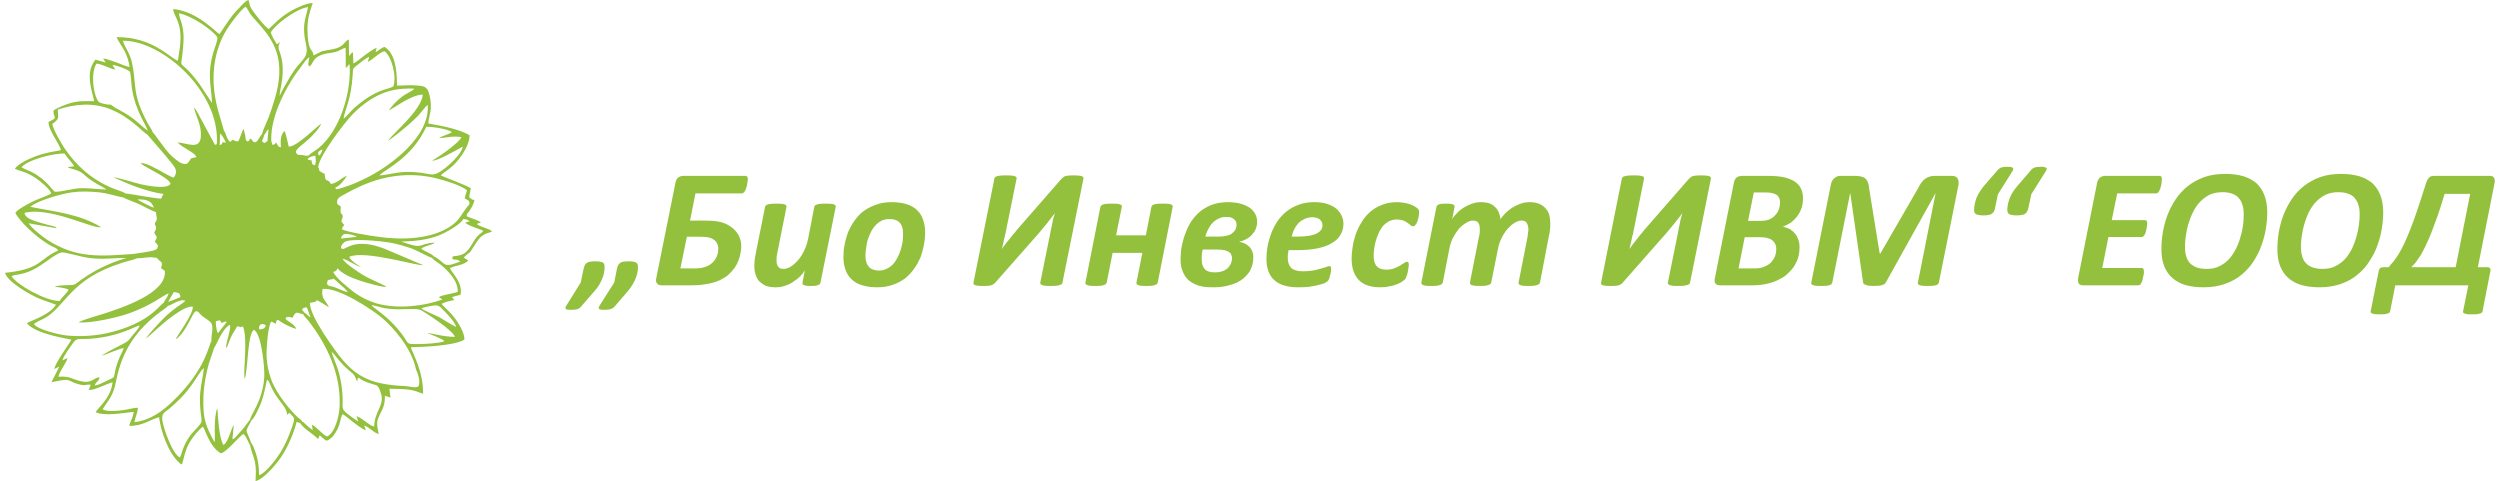
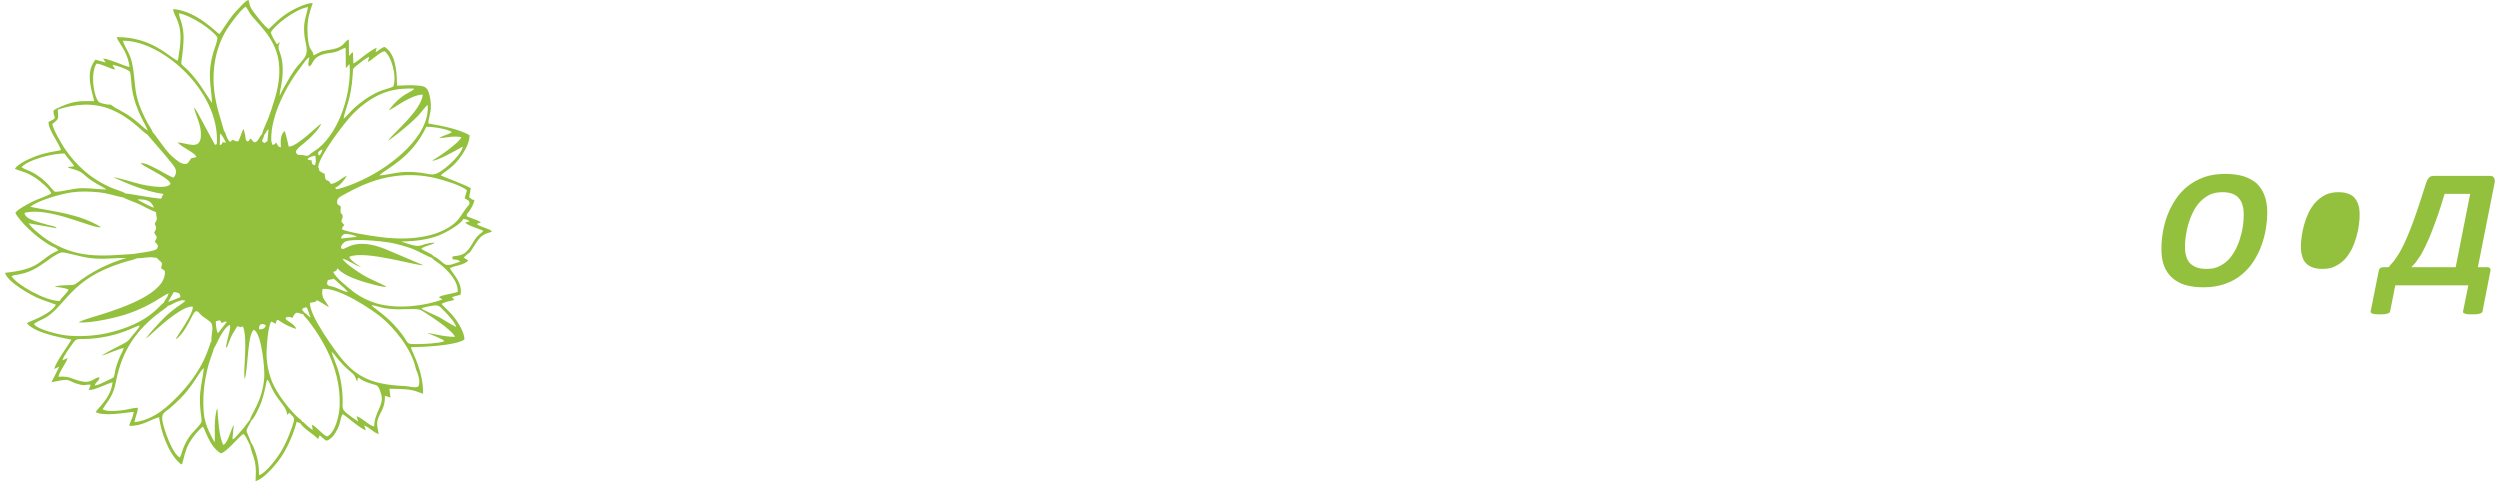
<svg xmlns="http://www.w3.org/2000/svg" xml:space="preserve" width="504px" height="97px" version="1.1" shape-rendering="geometricPrecision" text-rendering="geometricPrecision" image-rendering="optimizeQuality" fill-rule="evenodd" clip-rule="evenodd" viewBox="0 0 164920 31870">
  <g id="Layer_x0020_1">
    <g id="_2811756914864">
      <path fill="#93C13D" d="M16830 21810c-60,-310 190,-450 440,-260 -50,220 -250,280 -440,260zm6560 6110c-1140,-780 -1040,-720 -1030,-1360 0,-690 -110,-1460 -320,-2110 -90,-290 -380,-950 -410,-1150 220,170 510,730 1380,1430 230,200 170,330 330,560 -30,-230 40,-230 90,-280 190,200 600,340 900,430 320,100 390,20 590,700 190,700 -470,1200 -470,2110 -360,-70 -750,-550 -1170,-680l110 350zm4180 -7490c190,-100 550,-150 810,-190 350,-70 490,140 650,300 210,200 750,760 860,1120 -240,-90 -810,-470 -1130,-650 -280,-140 -1050,-460 -1190,-580zm1530 2170c-330,140 -1320,190 -1730,190 -890,10 -560,10 -1140,-730 -290,-380 -570,-670 -910,-980 -190,-170 -310,-260 -510,-420 -90,-70 -180,-140 -280,-220 -50,-30 -110,-70 -140,-110 -130,-120 -40,-10 -100,-120 270,40 540,140 830,200 1080,190 2100,-70 2460,150 500,300 2050,1310 2220,1750 -660,20 -1760,-280 -1820,-250 210,100 1030,390 1120,540zm1240 -8090c210,10 290,30 430,150l-290 80c130,190 960,430 1190,540 -70,140 -160,160 -250,240 -450,370 -560,1030 -1070,1300 -290,160 -550,100 -730,190 0,350 260,40 530,320 -260,60 -730,320 -1000,180 -210,-110 -450,-420 -760,-530 -100,-180 -680,-360 -820,-510 230,-200 660,-210 900,-400 -1190,60 -650,500 -2230,-70 920,-30 1660,-100 2450,-390 540,-200 1590,-830 1650,-1100zm-2060 2570c120,170 370,290 560,440 480,390 1190,1100 1140,1810 -290,120 -1040,200 -1250,350l170 110c10,0 30,30 30,20 10,-10 20,20 30,30 -1210,440 -2960,650 -4340,260 -620,-190 -1140,-460 -1630,-840 -260,-210 -1170,-930 -1250,-1260 40,0 100,0 170,-60 100,-80 70,-110 110,-170 300,370 950,640 1490,820 270,90 1560,480 1750,400 -360,-220 -1010,-450 -1590,-800 -340,-210 -1160,-750 -1320,-1050 310,30 890,490 1230,540 -220,-110 -710,-430 -780,-670 1030,-470 4670,660 4890,550l-2520 -1070c-1890,-750 -2530,-30 -2770,0 -130,20 -280,-120 50,-430 350,-330 2570,-70 2990,0 520,90 1070,250 1520,410 320,120 1150,580 1320,610zm-6900 1470c160,-40 280,-40 390,-90 160,130 300,270 470,420 140,130 360,280 450,470 -430,-90 -720,-340 -1210,-410 -240,-100 -130,-230 -100,-390zm-350 590c1070,-130 3360,1430 3910,1890 770,650 2000,2030 2280,3450 130,230 330,870 140,1130 -190,110 -630,-30 -880,-40 -2180,-90 -3160,-600 -4160,-1780 -390,-460 -2200,-2910 -2120,-3730 620,-110 240,-70 480,-170 280,150 550,330 770,460 -190,-450 -540,-540 -420,-1210zm-1040 1220l240 660c-150,-60 -240,-230 -440,-340 -50,-160 0,30 -60,-100 0,0 -90,10 -20,-130 50,-80 150,-70 280,-90zm-260 440c100,180 210,250 350,430 1260,1640 2170,3540 2080,5670 -30,710 -320,1780 -830,2010 -320,-120 -650,-610 -1010,-780l60 350c-190,-100 -360,-280 -510,-410 -130,-120 -40,-70 -190,-140l-90 -130c-50,-50 -100,-70 -170,-130 -610,-550 -1410,-1600 -1730,-2370 -230,-590 -380,-1240 -370,-1960 10,-470 100,-1700 300,-2030 210,30 70,60 310,130 40,-190 10,-160 130,-260 70,20 450,370 1230,610 -140,-390 -650,-490 -720,-720 190,-150 280,-60 470,-20 250,-550 360,-270 690,-250zm-180 7220c220,380 870,720 1180,1060l60 -140c10,-10 10,-30 20,-40l20 -70c170,140 310,280 450,360 310,-60 570,-440 720,-730 220,-430 210,-730 300,-920 40,-80 30,-60 70,-110 400,260 1000,850 1530,1080l-110 -330c350,130 620,480 960,570 -100,-580 -200,-750 80,-1310 220,-430 330,-620 330,-1230l370 130 -70 -590c390,10 850,10 1230,50 400,40 680,180 1000,280 10,-1560 -730,-2720 -810,-3080 820,-20 2850,-90 3540,-500 50,-410 -400,-1110 -590,-1370 -420,-570 -700,-720 -910,-1000 160,-120 600,-210 830,-260 -40,-100 -20,-20 -70,-90 -80,-110 -130,-70 50,-140 140,-50 330,-70 440,-120 170,-830 -640,-1510 -700,-1760 380,-190 980,-210 1210,-510l-300 -190c600,-610 140,80 840,-1000 140,-210 230,-330 420,-470 250,-170 390,-140 610,-260 -80,-150 -680,-280 -900,-420 -90,-50 -40,-10 -90,-90l260 -80c-200,-180 -630,-270 -790,-350 -150,-70 -170,-20 -140,-220 160,-110 470,-660 500,-930l-150 -20c-10,-10 -20,-30 -30,-30l-170 -130 110 -600c-570,-300 -1940,-800 -1990,-840 250,-270 680,-420 1190,-1070 300,-380 720,-1030 720,-1590 -660,-400 -1840,-630 -2730,-780 -30,-160 150,-700 160,-1010 20,-380 -40,-760 -150,-1080 -140,-400 -410,-390 -790,-430 -470,-40 -850,10 -1300,10 0,-1070 -140,-2150 -820,-2560 -220,40 -390,250 -600,350l70 -290c-230,70 -610,370 -800,500 -160,120 -600,490 -740,530l-30 -740c-200,100 -100,140 -260,240l-10 -1090c-330,140 -290,500 -1060,650 -950,180 -520,40 -1270,410l-60 -200c-60,-190 -330,-150 -350,-1490 -10,-770 150,-1180 350,-1780 -440,-10 -1320,430 -1660,660 -590,380 -830,670 -1250,1060 -210,-70 -980,-1070 -1120,-1290 -170,-270 -140,-320 -220,-630 -190,40 -430,320 -570,470 -190,190 -330,340 -490,540 -310,380 -810,1190 -870,1250 -200,-90 -1480,-1530 -3070,-1660 70,580 650,880 450,2530l-120 810c0,20 -10,30 -10,40 -10,10 -10,30 -20,40 -540,-210 -1680,-1580 -4040,-1560 70,230 370,610 520,910 150,290 300,690 330,1070 -200,-30 -620,-220 -850,-300 -260,-90 -640,-240 -900,-270l170 270 -670 -190c-740,870 -200,2150 -90,2750 -620,10 -930,-40 -1510,110 -350,100 -930,320 -1180,510 -40,530 370,430 -330,750 -40,510 740,1480 820,1870 -170,70 -930,120 -1700,420 -450,170 -1180,520 -1350,820 150,80 530,180 720,260 250,100 450,220 670,360 280,190 930,720 1020,1010 -230,160 -950,390 -1270,560 -290,150 -990,510 -1110,730 310,610 1370,1560 2000,1960 130,90 250,160 400,240 190,100 350,130 440,290 -1320,590 -1080,1230 -3520,1480 120,560 1610,1450 2340,1740l1030 370c-380,680 -1730,1080 -1930,1230 610,750 2860,1040 2950,1090 -220,410 -1010,1440 -1140,1940l340 -150 -520 1030c1500,-330 890,-80 1920,160 310,70 420,-30 680,0l-120 350c330,50 1240,-440 1570,-510 -110,1070 -1030,1750 -1120,1980 590,290 1870,40 2520,-20 -50,420 -220,590 -300,920 820,50 1380,-400 1980,-570 110,930 620,2380 1340,3020 150,130 20,70 180,100 200,-670 190,-880 490,-1430 200,-350 640,-900 900,-1060 180,290 460,1360 1190,1770 400,-110 1150,-1070 1480,-1290 220,170 330,590 460,760 -10,160 240,780 300,1050 100,460 70,830 50,1320 580,-150 1420,-1180 1710,-1620 390,-590 820,-1510 1010,-2310 180,50 70,60 240,80zm-7970 2290c-380,-190 -750,-1120 -910,-1560 -510,-1440 -180,-1350 220,-1690 1120,-970 1360,-1380 2100,-2500l180 -190c-50,550 -200,1110 -250,1700 -60,930 110,1640 100,1820 -20,240 -540,630 -850,1090 -110,160 -250,420 -330,620 -90,210 -180,560 -260,710zm-5180 -6750c370,-110 1130,-450 1460,-510 -70,240 -230,490 -330,750 -520,1330 0,1060 -770,1410 -250,110 -540,300 -830,320 110,-290 310,-280 320,-530 -330,-50 -470,460 -1310,230 -600,-160 -650,-320 -1410,-280 110,-440 520,-870 610,-1240l-340 160c70,-300 540,-920 710,-1160 290,-410 370,-170 1520,-310 520,-60 1030,-170 1510,-320 230,-80 470,-160 690,-250 220,-90 480,-230 700,-280 -80,230 -360,500 -500,680 -240,300 -230,350 -600,540 -230,110 -1350,690 -1430,790zm-3110 -4570c280,50 690,60 920,200 -150,280 -440,460 -590,750 -1000,-10 -2870,-1110 -3190,-1640 130,-90 320,-90 480,-120 170,-40 310,-70 470,-120 1010,-330 1660,-1100 2310,-1330 230,-80 1200,280 2010,370 840,100 1550,-30 2330,-10 -1210,350 -2310,910 -3280,1660 -210,170 -350,120 -690,140 -190,20 -610,10 -770,100zm3430 -6440c-580,0 -1130,-110 -1780,-80 -520,30 -1250,250 -1640,230 -150,-60 -520,-780 -1540,-1310 -200,-100 -490,-190 -670,-310 350,-460 2020,-930 2850,-910 160,260 550,660 640,840l-430 60c100,60 -10,10 100,60 30,10 140,40 190,50 920,260 600,390 1630,990 240,140 500,270 650,380zm14060 -2250c-130,-250 60,-310 240,-410 -20,110 -30,140 -70,220 -20,30 -30,60 -50,90 -70,90 -20,50 -120,100zm7970 -1150c560,-30 820,-160 1470,-70 -40,290 -1490,1330 -1930,1550 240,110 1790,-790 2030,-920 -90,500 -880,1220 -1310,1530 -870,630 -760,110 -2480,150 -680,20 -1170,200 -1740,230 420,-450 2120,-1100 3110,-3220 450,-10 1410,140 1700,350 -240,170 -640,230 -850,400zm-21640 -4850c300,30 990,280 1160,450 70,190 90,830 130,1090 240,1550 970,2460 1050,2810 -190,-110 -420,-340 -570,-470 -660,-560 -870,-650 -1580,-1040 -120,-70 -280,-210 -300,-210 0,0 -350,20 -730,-140 -340,-140 -670,-1830 -220,-2570 280,-20 890,330 1240,390 -30,-70 -130,-250 -180,-310zm16920 -200c290,-120 810,-680 1110,-700 440,300 820,1630 580,2320 -270,150 -690,220 -990,360 -310,140 -600,310 -880,500 -260,180 -520,390 -740,590 -170,150 -540,600 -690,690 100,-670 500,-1200 610,-2960 10,-310 0,-360 210,-520 210,-170 620,-510 880,-620l-90 340zm-12520 -3220c860,150 2260,1130 2550,1590 20,270 -180,700 -260,980 -430,1520 -150,2100 -90,3380l-830 -1260c-1610,-2170 -1190,-380 -1060,-2850 20,-340 -10,-640 -70,-960 -70,-350 -200,-590 -240,-880zm6680 5470c-20,-320 230,-970 200,-1850 -20,-760 -250,-1120 -270,-1290 -30,-210 40,-240 80,-420 -160,90 10,40 -200,140 -110,-200 -370,-570 -390,-800 240,-450 1630,-1550 2460,-1660 -140,690 -320,960 -250,1800 50,620 360,1110 -40,1630 -380,500 -350,300 -880,1150 -180,290 -610,1040 -710,1300zm-1890 22990c-50,-210 -280,-660 -300,-770 -30,-160 230,-510 320,-730 180,-100 530,-890 650,-1190 190,-530 260,-970 380,-1500 120,90 120,110 200,290 440,1120 1110,1420 1130,2040 50,-30 50,-90 170,-130 130,200 340,240 280,520 -20,150 -150,500 -200,630 -160,440 -320,810 -520,1180 -310,580 -1140,1680 -1590,1790 0,-470 -30,-790 -140,-1210 -50,-200 -220,-710 -340,-880l-40 -40zm-60 -1570l-270 360c-110,150 -160,220 -260,330l-420 470c-140,140 -50,90 -230,170l90 -960c-190,270 -380,1220 -700,1330 -270,-520 -350,-1730 -380,-2390 -60,70 -30,20 -70,130 -20,60 -20,70 -30,130 -140,760 -40,1620 -90,1960 -590,-1090 -790,-1520 -740,-3040 20,-580 110,-1150 230,-1670 60,-260 120,-500 200,-730 80,-250 200,-520 260,-780 130,-140 580,-1370 1060,-1560 110,210 -250,1110 -260,1540 110,-100 130,-220 190,-380 170,-480 340,-700 560,-1070 200,30 110,50 210,60 110,0 -30,-30 170,-40 350,870 -30,3130 120,3460 220,-630 170,-2980 600,-3240 510,210 720,2550 690,3080 -70,1580 -940,2600 -930,2840zm-2570 -5170c-190,230 -340,1840 -2540,3960 -680,650 -1480,1280 -2560,1400 60,-380 200,-550 230,-950 -340,0 -730,140 -1080,170 -290,30 -1020,110 -1260,-80 440,-670 710,-890 900,-1890 410,-2060 1380,-3410 3000,-4610 170,-130 330,-210 430,-340 190,-30 400,-230 820,-350 110,-30 230,-40 330,20 -90,120 -850,550 -1440,1160 -370,380 -880,910 -1180,1340 170,-100 510,-450 690,-600 460,-410 1800,-1590 2420,-1520 90,430 -1100,2020 -1130,2170 460,-270 880,-1130 1140,-1630 260,-490 380,-100 640,100 160,110 310,210 460,330 380,280 80,900 130,1320zm-3150 -2560c-300,170 -1000,1410 -3770,2030 -790,180 -1830,240 -2680,150 -490,-50 -1930,-390 -2160,-760 250,-200 650,-320 900,-500 1350,-920 1690,-2740 5640,-3750l270 -90c10,-10 30,-10 40,-20 280,30 700,-110 1140,-40 270,40 100,-10 230,110 330,290 290,220 200,590 80,60 170,120 250,180 170,1480 -2890,2460 -4050,2840 -510,170 -1250,350 -1670,570 850,80 2600,-330 3340,-590 1540,-550 2250,-1190 2630,-1330 -70,310 -250,420 -310,610zm-2010 -3220c-2170,150 -3770,320 -5710,-930 -330,-210 -1100,-830 -1230,-1100l1850 330c-110,-160 -300,-140 -570,-220 -190,-50 -430,-120 -620,-180 -280,-90 -910,-250 -940,-620 1670,-440 4670,1130 5060,940 -1460,-890 -3120,-1020 -4670,-1340 410,-390 2000,-860 2750,-960 600,-80 1210,-60 1800,0 650,70 1040,240 1600,340 110,80 860,350 1090,460 340,160 730,400 1080,510 0,150 40,310 50,400 0,250 -80,190 -120,320 -40,170 60,100 70,310 0,220 -70,130 -120,350 250,390 190,200 40,590 130,140 290,210 140,460 -170,180 -1250,280 -1550,340zm-520 -4000c-140,-110 -620,-250 -840,-340 -1350,-550 -2430,-1480 -3240,-2700 -180,-280 -750,-1240 -780,-1570 500,-360 380,-380 360,-950 1130,-380 2340,-480 3480,-30 1370,550 2150,1540 2450,1680l1130 1310c670,830 990,1040 620,1540 -300,-30 -1860,-1120 -2190,-930 460,340 1880,950 1980,1340 -190,400 -1610,120 -1990,30 -310,-70 -1580,-470 -1780,-450 1000,450 2080,920 3310,1100 -10,20 -70,100 -70,100l-90 210c-470,-20 -2250,-360 -2350,-340zm1800 -4040c-80,-240 -230,-400 -360,-650 -1050,-1960 -700,-2490 -1020,-3970 -150,-680 -460,-980 -610,-1460 2520,-50 6420,3290 6230,6800 -80,130 10,40 -130,90l-1020 -1890c-100,-170 -230,-460 -370,-590 130,590 500,1170 460,1900 -40,980 -930,440 -1550,430 420,400 1180,680 1250,960 -300,120 -290,-30 -450,240 -110,180 -190,280 -480,190 -230,-60 -650,-440 -780,-570 -470,-480 -1020,-1370 -1170,-1480zm4710 -120c-200,-760 -430,-1320 -580,-2200 -270,-1550 -60,-3160 760,-4500 270,-420 870,-1250 1250,-1520 130,130 170,260 280,430 360,580 1710,1570 1920,3240 120,910 -70,1820 -310,2580 -110,360 -230,730 -370,1110 -130,330 -360,780 -430,1080 -240,240 -390,900 -730,300 -150,60 -90,140 -210,200 -170,-80 -140,-180 -170,-400l-100 -400c-10,-20 -20,-20 -30,-30 -120,260 -210,570 -330,810 -230,0 -190,-20 -360,-100 -200,90 -10,60 -200,130 -250,-250 -250,-570 -390,-730zm2650 300l140 -190c20,-40 20,-60 50,-100 100,-130 -30,10 110,-100l-70 780 -210 130 -150 -130c50,-200 120,-200 130,-390zm480 340c-50,-1660 1040,-3690 2020,-4940 160,-210 290,-450 500,-560 -10,250 -130,440 -10,600 300,-110 150,-600 1000,-820 230,-60 520,-80 750,-140 250,-60 450,-230 670,-280l10 1340c180,-110 70,-130 250,-250 130,1810 -590,4340 -2060,5570 -130,100 -560,360 -650,480 -210,-10 -10,60 -310,-10 -280,-70 -390,50 -510,-150 -140,-220 410,-540 820,-920 210,-190 720,-710 830,-1030 -180,80 -1630,1560 -2150,1520 -100,-430 -150,-650 -260,-1030 -360,250 -260,840 -260,1080 -90,-30 -120,-20 -180,-90l-130 -230c-130,130 -50,120 -260,150l-70 -290zm2560 1110c120,-40 210,-80 360,-100 40,340 60,320 -20,640 -230,-80 -190,-70 -230,-330 -230,-30 -180,-10 -270,-90l160 -120zm550 670c40,-720 1680,-2880 2280,-3510 390,-410 1030,-930 1640,-1230 750,-370 1420,-500 2430,-470 -90,130 30,0 -80,100l-380 220c-460,250 -890,670 -1220,1120 240,-60 1480,-1050 2260,-1040 -120,1060 -1870,2460 -2320,3060 290,-160 1140,-860 1400,-1090 240,-220 440,-390 660,-630 100,-110 490,-610 580,-670 190,2070 -2430,4020 -3970,4800 -440,230 -1070,510 -1560,660 -610,190 -520,150 -590,10 240,-10 680,-580 770,-770 -360,140 -560,450 -1060,550 -10,-10 -20,-30 -20,-40 -220,-400 -340,40 -390,-630 -580,-280 -260,-260 -430,-440zm1260 2420c-50,-400 130,-430 670,-730 1000,-540 2000,-960 3190,-1110 930,-120 1820,-60 2660,140 500,120 1760,490 2070,810l-150 520 290 180c80,240 20,210 -150,430 -380,500 -480,820 -990,1190 -1310,940 -3340,980 -4900,750 -460,-60 -2080,-310 -2380,-500 50,-220 80,-110 150,-290 -360,-340 -60,-300 -100,-590 -40,-270 -190,40 -120,-610l-240 -190zm-7900 8570c-110,-140 -150,-650 -140,-790 310,-60 240,-140 390,120 200,-80 70,-100 350,-90l-600 760zm-2920 -2730c230,60 430,10 430,340 -40,30 -760,310 -810,310l380 -650zm11070 -3540c60,-260 200,-340 500,-290 170,30 420,70 550,180l-1050 110zm-12390 -2040c-190,-60 -390,-170 -560,-250 -100,-50 -160,-90 -260,-140 -280,-140 -170,-80 -250,-170 520,20 880,40 1070,560zm4380 -4910c130,70 340,480 390,610l-210 -50c-80,180 -50,130 -200,210l20 -770z" />
-       <path fill="#93C13D" fill-rule="nonzero" d="M41920 17690c0,270 -60,540 -170,800 -120,270 -280,530 -470,760l-920 1070c-70,80 -150,120 -260,160 -90,30 -210,40 -390,40 -100,0 -180,0 -240,-10 -50,-10 -90,-20 -120,-40 -30,-30 -30,-60 -30,-100 20,-30 30,-80 60,-130l970 -1530 160 -820c20,-120 50,-230 90,-310 40,-80 90,-130 150,-170 50,-40 140,-70 220,-80 90,-20 200,-20 330,-20 120,0 230,0 310,20 80,10 150,40 190,60 50,30 80,80 100,130 20,40 20,100 20,170zm-2210 0c0,270 -50,540 -170,800 -110,270 -260,530 -470,760l-930 1070c-60,80 -140,120 -230,160 -100,30 -240,40 -410,40 -90,0 -170,0 -230,-10 -60,-10 -100,-20 -130,-40 -20,-30 -30,-60 -20,-100 0,-30 20,-80 60,-130l950 -1530 170 -820c30,-120 60,-230 90,-310 40,-80 80,-130 150,-170 60,-40 140,-70 230,-80 80,-20 200,-20 320,-20 130,0 230,0 310,20 80,10 140,40 200,60 50,30 70,80 90,130 10,40 20,100 20,170zm4690 -5570c30,-160 90,-290 190,-360 110,-80 220,-110 350,-110l4090 0c120,0 170,70 170,220 0,40 0,90 -20,150 -10,50 -10,120 -30,190 -10,70 -20,140 -50,210 -20,70 -40,140 -70,190 -30,60 -60,110 -100,140 -30,40 -80,60 -120,60l-3080 0 -360 1800 780 0c310,0 570,10 750,20 190,20 360,40 500,80 230,60 440,150 600,260 170,110 310,230 430,380 110,130 190,280 250,460 60,160 80,330 80,510 0,140 -10,290 -50,450 -20,160 -70,320 -130,480 -60,160 -140,320 -250,480 -110,150 -240,300 -390,440 -140,140 -330,250 -540,360 -200,100 -430,180 -700,240 -190,40 -400,80 -620,100 -220,20 -480,30 -760,30l-1820 0c-70,0 -120,-10 -170,-20 -50,-20 -90,-40 -130,-90 -30,-30 -70,-80 -80,-140 -10,-60 -10,-120 10,-220l1270 -6310zm2840 4350c0,-140 -30,-270 -110,-400 -70,-130 -200,-220 -360,-290 -90,-30 -190,-60 -320,-80 -140,-10 -320,-20 -560,-20l-730 0 -430 2100 800 0c130,0 240,0 330,-10 90,0 170,-10 240,-20 70,-20 120,-30 180,-40 60,-20 110,-30 170,-60 130,-40 230,-110 320,-180 110,-80 190,-170 260,-280 60,-100 120,-200 160,-330 30,-120 50,-250 50,-390zm6770 2250c0,40 -30,70 -50,90 -20,40 -60,60 -120,70 -40,20 -110,40 -180,50 -80,10 -180,10 -300,10 -110,0 -200,0 -280,-10 -70,-10 -130,-30 -170,-50 -40,-10 -60,-30 -90,-70 -10,-20 -10,-50 0,-90l150 -810c-70,120 -170,260 -300,390 -130,130 -280,250 -460,360 -160,120 -340,200 -550,270 -190,70 -400,100 -600,100 -270,0 -490,-30 -670,-100 -180,-80 -320,-190 -440,-300 -110,-130 -190,-280 -240,-460 -60,-170 -80,-370 -80,-570 0,-130 10,-260 20,-380 30,-140 50,-280 70,-420l620 -3100c10,-30 30,-60 60,-100 20,-20 70,-40 130,-60 50,-20 140,-30 230,-40 90,-10 200,-10 340,-10 140,0 240,0 330,10 100,10 160,20 210,40 50,20 80,40 90,60 30,40 30,70 30,100l-600 3010c-20,80 -40,170 -50,250 -10,100 -10,190 -10,270 0,90 0,170 20,240 20,70 50,140 80,180 40,60 100,100 150,130 60,20 130,30 210,30 150,0 310,-40 480,-150 160,-100 320,-240 470,-410 150,-170 290,-380 400,-610 120,-240 210,-490 270,-770l420 -2170c0,-30 30,-60 50,-100 30,-20 80,-40 140,-60 50,-20 130,-30 230,-40 90,-10 200,-10 340,-10 140,0 250,0 330,10 100,10 160,20 210,40 60,20 80,40 100,60 20,40 20,70 20,100l-1010 5020zm6930 -3330c0,280 -20,550 -80,830 -50,290 -130,560 -230,840 -120,260 -250,520 -430,750 -160,240 -360,450 -600,640 -250,180 -510,320 -820,420 -310,110 -650,160 -1030,160 -380,0 -710,-50 -990,-140 -280,-80 -490,-200 -680,-380 -180,-170 -320,-370 -410,-630 -90,-250 -140,-520 -140,-850 0,-270 20,-550 80,-830 50,-280 130,-560 230,-830 120,-260 250,-520 430,-760 170,-240 360,-460 600,-630 250,-180 520,-320 820,-420 310,-120 650,-170 1040,-170 380,0 700,50 980,130 280,90 510,220 690,390 180,170 320,380 400,630 90,240 140,530 140,850zm-1460 110c0,-170 -10,-300 -50,-430 -30,-110 -80,-220 -160,-300 -60,-90 -160,-150 -270,-190 -120,-50 -250,-70 -430,-70 -180,0 -350,30 -500,100 -150,80 -280,170 -400,300 -120,130 -220,260 -300,420 -90,170 -160,340 -220,520 -60,180 -90,360 -110,550 -40,190 -50,360 -50,530 0,150 10,290 50,410 30,130 90,230 160,310 60,100 170,150 270,200 120,40 270,70 430,70 180,0 350,-40 500,-120 150,-70 290,-170 400,-280 120,-130 220,-280 300,-440 90,-160 160,-330 220,-520 60,-180 90,-350 130,-540 20,-180 30,-360 30,-520zm10560 3210c0,50 -20,70 -40,100 -40,30 -90,50 -140,70 -70,20 -140,40 -240,50 -100,10 -210,10 -360,10 -150,0 -260,0 -360,-10 -90,-10 -160,-30 -210,-50 -50,-20 -80,-40 -110,-70 -10,-30 -20,-50 -10,-100l630 -3110c30,-120 50,-230 70,-360 20,-120 50,-250 80,-380 30,-120 50,-250 80,-390 40,-120 70,-240 110,-350l0 0c-180,220 -350,450 -530,680 -190,220 -370,440 -540,650l-2880 3270c-40,50 -80,80 -120,100 -40,40 -90,60 -150,70 -50,30 -120,40 -200,40 -80,10 -190,10 -300,10 -150,0 -270,0 -360,-10 -90,-10 -160,-30 -200,-40 -60,-20 -100,-40 -110,-80 -10,-30 -10,-70 0,-120l1380 -6860c0,-30 10,-70 50,-90 30,-30 80,-60 130,-70 70,-20 150,-30 240,-40 100,-10 220,-10 360,-10 140,0 260,0 360,10 80,10 160,20 200,40 60,10 90,40 120,70 10,20 20,60 10,90l-690 3400c-10,80 -30,190 -60,290 -30,110 -50,220 -80,330 -20,120 -40,220 -70,330 -20,110 -50,210 -80,300l10 0c70,-90 140,-190 220,-300 80,-100 160,-210 260,-320 80,-110 170,-220 250,-320 90,-90 170,-190 240,-290l2950 -3380c50,-50 90,-90 140,-130 30,-30 90,-60 150,-80 50,-10 120,-20 200,-30 80,-10 190,-10 300,-10 150,0 270,0 360,10 90,10 160,20 220,40 40,10 80,40 90,70 20,20 20,60 20,90l-1390 6880zm6310 0c-10,50 -30,70 -50,100 -40,30 -80,50 -140,70 -60,20 -140,40 -230,50 -90,10 -210,10 -340,10 -130,0 -250,0 -340,-10 -90,-10 -160,-30 -200,-50 -50,-20 -80,-40 -100,-70 -20,-30 -20,-50 -10,-100l390 -1960 -1970 0 -390 1960c-10,50 -40,70 -60,100 -20,30 -70,50 -130,70 -50,20 -130,40 -230,50 -90,10 -200,10 -340,10 -140,0 -250,0 -340,-10 -80,-10 -150,-30 -200,-50 -60,-20 -90,-40 -100,-70 -10,-30 -30,-50 -10,-100l990 -5010c20,-30 30,-60 60,-90 30,-30 70,-50 130,-70 60,-20 120,-30 220,-40 90,-10 200,-10 340,-10 140,0 250,0 350,10 90,10 160,20 200,40 60,20 80,40 110,70 10,30 10,60 10,90l-380 1890 1970 0 370 -1890c10,-30 20,-60 60,-90 20,-30 50,-50 120,-70 60,-20 130,-30 220,-40 100,-10 220,-10 350,-10 130,0 250,0 340,10 80,10 150,20 210,40 40,20 80,40 90,70 20,30 20,60 20,90l-990 5010zm6330 -1670c0,170 -20,330 -60,490 -40,160 -110,310 -190,460 -100,150 -210,280 -360,410 -140,130 -310,230 -500,330 -210,90 -440,160 -700,220 -270,60 -570,80 -890,80 -350,0 -660,-30 -930,-110 -260,-100 -490,-210 -660,-360 -180,-160 -300,-360 -390,-590 -100,-220 -140,-490 -140,-790 0,-180 20,-400 40,-650 40,-270 110,-530 190,-820 90,-270 200,-560 350,-830 150,-280 350,-530 580,-750 230,-220 500,-390 820,-530 340,-140 720,-210 1150,-210 350,0 630,40 870,110 250,70 450,170 610,280 160,130 280,270 350,420 80,160 110,320 110,490 0,170 -30,330 -90,480 -60,140 -150,270 -250,380 -110,120 -230,210 -380,290 -150,80 -310,140 -470,170 170,40 310,80 430,150 120,70 220,150 300,240 70,90 130,200 160,310 40,110 50,220 50,330zm-1110 -2180c0,-50 -20,-120 -40,-180 -30,-60 -70,-110 -130,-160 -50,-50 -120,-80 -210,-120 -80,-20 -190,-30 -310,-30 -150,0 -300,20 -440,80 -140,60 -270,140 -390,240 -110,110 -220,240 -320,420 -90,160 -170,340 -230,560l940 0c180,0 350,-30 480,-60 150,-30 270,-80 360,-160 90,-70 170,-150 220,-250 40,-90 70,-210 70,-340zm-300 2240c0,-80 -10,-150 -50,-220 -20,-80 -70,-130 -150,-180 -70,-60 -170,-90 -310,-130 -120,-30 -300,-40 -500,-40l-930 0c-30,100 -50,210 -60,300 0,100 -10,210 -10,330 0,310 70,530 210,670 120,140 340,210 650,210 190,0 370,-20 520,-80 130,-40 260,-120 350,-200 90,-100 160,-200 210,-310 40,-120 70,-230 70,-350zm7380 -2280c0,260 -60,500 -190,720 -110,220 -310,400 -560,550 -250,160 -570,280 -970,360 -390,80 -860,120 -1400,120l-520 0c-10,80 -20,180 -40,260 -10,80 -10,160 -10,230 0,310 80,540 230,690 160,140 420,220 760,220 250,0 470,-20 670,-50 190,-40 360,-70 510,-120 150,-40 270,-80 370,-110 90,-50 160,-60 210,-60 40,0 80,10 100,30 10,40 20,70 20,130 0,70 0,140 -10,220 -10,80 -30,160 -60,240 -10,80 -40,160 -60,230 -40,70 -70,130 -120,160 -50,50 -130,90 -240,140 -130,40 -260,80 -440,120 -170,40 -350,70 -560,100 -220,20 -420,30 -640,30 -360,0 -670,-30 -940,-110 -270,-70 -490,-190 -670,-350 -180,-150 -310,-340 -400,-580 -90,-230 -140,-520 -140,-840 0,-250 20,-520 70,-810 50,-280 130,-570 230,-840 100,-280 240,-540 400,-800 160,-250 370,-480 600,-670 240,-190 500,-350 810,-460 300,-120 660,-180 1050,-180 340,0 630,40 870,120 250,80 450,190 610,320 150,140 260,290 340,460 80,170 120,340 120,530zm-1390 90c0,-150 -60,-260 -170,-370 -120,-100 -290,-150 -510,-150 -180,0 -350,40 -500,110 -150,70 -280,150 -390,260 -110,120 -210,250 -290,410 -80,150 -140,330 -180,500l460 0c290,0 550,-30 740,-60 210,-50 370,-90 490,-160 120,-70 210,-150 270,-240 60,-90 80,-190 80,-300zm6400 -860c0,90 -10,180 -30,290 -10,110 -50,210 -80,310 -30,100 -70,180 -130,240 -40,70 -100,100 -160,100 -50,0 -110,-20 -160,-70 -60,-40 -110,-90 -190,-150 -80,-60 -180,-110 -290,-160 -110,-40 -260,-70 -450,-70 -190,0 -370,50 -530,130 -150,90 -280,190 -400,330 -100,140 -200,300 -270,470 -80,170 -140,350 -190,530 -40,170 -80,340 -100,510 -20,160 -30,310 -30,420 0,310 60,540 190,690 140,160 340,240 630,240 210,0 380,-20 530,-80 150,-60 290,-120 390,-180 100,-70 200,-130 280,-180 60,-50 140,-80 200,-80 40,0 70,20 80,50 10,30 30,90 30,150 0,70 -20,150 -30,240 -10,90 -30,190 -50,290 -30,100 -50,190 -90,270 -30,80 -60,150 -120,200 -50,40 -130,100 -240,170 -110,60 -230,110 -370,160 -150,50 -300,90 -470,110 -160,40 -330,50 -520,50 -630,0 -1110,-160 -1420,-480 -320,-330 -480,-800 -480,-1440 0,-230 20,-480 70,-750 30,-280 110,-550 200,-830 90,-260 220,-540 380,-790 150,-270 350,-500 560,-690 230,-200 500,-360 780,-470 300,-130 650,-190 1030,-190 150,0 300,20 430,40 150,20 280,60 390,90 130,50 230,90 320,140 100,60 170,100 210,150 50,40 70,80 80,110 10,40 20,80 20,130zm8010 4660c-20,50 -40,70 -60,100 -40,30 -70,50 -140,70 -60,20 -140,40 -230,50 -90,10 -210,10 -340,10 -140,0 -250,0 -340,-10 -90,-10 -160,-30 -200,-50 -50,-20 -80,-40 -100,-70 -20,-30 -20,-50 -10,-100l590 -3000c10,-90 30,-170 30,-250 10,-90 30,-170 30,-260 0,-180 -40,-310 -110,-430 -50,-100 -170,-160 -340,-160 -150,0 -300,50 -460,150 -160,90 -310,230 -460,390 -150,170 -280,370 -390,590 -110,210 -200,460 -250,710l-450 2260c-10,50 -30,70 -60,100 -20,30 -70,50 -140,70 -50,20 -120,40 -210,50 -100,10 -210,10 -350,10 -140,0 -250,0 -330,-10 -90,-10 -160,-30 -210,-50 -40,-20 -80,-40 -100,-70 -10,-30 -20,-50 -10,-100l590 -3000c30,-90 40,-170 50,-260 10,-90 10,-180 10,-280 0,-160 -20,-290 -90,-400 -70,-100 -180,-160 -360,-160 -140,0 -290,50 -450,150 -170,90 -330,230 -480,390 -140,170 -270,370 -390,590 -110,210 -190,460 -240,710l-440 2260c-20,50 -40,70 -60,100 -30,30 -70,50 -130,70 -60,20 -140,40 -230,50 -90,10 -200,10 -340,10 -140,0 -250,0 -350,-10 -80,-10 -150,-30 -190,-50 -60,-20 -90,-40 -100,-70 -20,-30 -30,-50 -20,-100l1000 -5010c10,-30 30,-60 50,-100 20,-20 70,-40 110,-60 50,-20 120,-30 200,-40 80,-10 170,-10 290,-10 110,0 210,0 280,10 70,10 130,20 170,40 40,20 70,40 80,60 20,40 20,70 20,100l-160 830c60,-140 170,-260 310,-400 120,-140 270,-260 440,-370 160,-100 350,-190 540,-260 200,-70 400,-110 610,-110 220,0 400,30 560,80 160,60 290,140 390,250 110,100 190,230 240,360 60,140 100,290 110,450 80,-140 190,-270 320,-400 140,-140 290,-260 450,-370 170,-100 350,-190 540,-260 190,-70 400,-110 610,-110 250,0 470,40 650,110 170,80 320,180 420,310 120,120 190,270 250,450 40,170 60,360 60,560 0,140 -10,260 -20,400 -10,130 -30,260 -70,400l-590 3090zm9940 0c0,50 -30,70 -50,100 -30,30 -80,50 -140,70 -70,20 -140,40 -240,50 -90,10 -210,10 -360,10 -140,0 -260,0 -350,-10 -90,-10 -160,-30 -220,-50 -40,-20 -80,-40 -100,-70 -10,-30 -30,-50 -10,-100l630 -3110c20,-120 40,-230 70,-360 20,-120 40,-250 80,-380 20,-120 40,-250 80,-390 30,-120 70,-240 100,-350l0 0c-170,220 -340,450 -530,680 -180,220 -360,440 -540,650l-2880 3270c-30,50 -80,80 -110,100 -50,40 -90,60 -150,70 -60,30 -130,40 -210,40 -80,10 -180,10 -300,10 -150,0 -260,0 -350,-10 -90,-10 -160,-30 -210,-40 -60,-20 -90,-40 -100,-80 -10,-30 -10,-70 0,-120l1370 -6860c0,-30 20,-70 50,-90 30,-30 80,-60 140,-70 70,-20 150,-30 240,-40 90,-10 220,-10 360,-10 130,0 260,0 350,10 80,10 160,20 210,40 50,10 90,40 110,70 10,20 20,60 10,90l-680 3400c-20,80 -40,190 -60,290 -40,110 -60,220 -80,330 -30,120 -50,220 -70,330 -20,110 -60,210 -80,300l10 0c70,-90 140,-190 220,-300 80,-100 160,-210 250,-320 80,-110 170,-220 250,-320 90,-90 170,-190 240,-290l2950 -3380c50,-50 100,-90 140,-130 40,-30 90,-60 150,-80 60,-10 130,-20 210,-30 80,-10 180,-10 300,-10 150,0 260,0 350,10 90,10 160,20 220,40 50,10 80,40 90,70 20,20 20,60 20,90l-1380 6880zm7480 -5580c0,220 -30,430 -90,620 -60,200 -150,380 -270,540 -110,160 -260,310 -420,440 -170,110 -360,210 -560,290 170,30 320,90 460,150 130,80 250,180 340,290 100,120 170,250 230,410 60,160 80,350 80,540 0,190 -20,370 -70,570 -40,180 -130,380 -230,560 -100,180 -240,350 -410,510 -160,180 -370,330 -610,440 -230,130 -500,230 -810,300 -320,80 -670,110 -1080,110l-2010 0c-160,0 -270,-30 -340,-110 -60,-70 -90,-200 -50,-360l1260 -6320c30,-160 90,-280 190,-360 110,-70 230,-100 370,-100l1750 0c380,0 710,30 1000,90 270,60 500,150 700,270 180,120 330,270 420,450 100,200 150,420 150,670zm-1520 280c0,-110 -20,-200 -50,-280 -40,-80 -90,-150 -160,-210 -80,-50 -180,-100 -290,-120 -120,-40 -260,-50 -440,-50l-800 0 -380 1880 830 0c250,0 450,-30 610,-110 160,-80 290,-170 390,-300 100,-110 180,-250 230,-400 40,-140 60,-290 60,-410zm-250 3070c0,-230 -90,-420 -260,-560 -170,-140 -460,-210 -850,-210l-980 0 -410 2070 1040 0c270,0 490,-30 670,-120 180,-60 330,-170 450,-280 110,-130 200,-270 260,-420 60,-160 80,-320 80,-480zm10770 2230c-10,30 -20,70 -50,100 -20,30 -50,50 -110,70 -60,20 -130,40 -220,50 -100,10 -220,10 -360,10 -130,0 -260,0 -340,-10 -90,-10 -160,-30 -220,-50 -40,-20 -70,-40 -90,-70 -10,-30 -10,-70 0,-100l1170 -5900 -10 0 -3280 5890c-50,100 -140,160 -270,190 -120,40 -310,50 -550,50 -240,0 -410,-20 -510,-70 -120,-30 -170,-90 -180,-160l-850 -5910 -10 0 -1180 5910c-10,30 -20,70 -50,100 -20,30 -70,50 -110,70 -60,20 -130,40 -220,50 -90,10 -220,10 -350,10 -140,0 -260,0 -350,-10 -90,-10 -160,-30 -210,-50 -50,-20 -80,-40 -100,-70 -10,-30 -10,-70 0,-100l1290 -6460c20,-90 40,-190 90,-260 30,-80 80,-130 150,-190 50,-50 110,-80 190,-120 70,-20 150,-30 240,-30l920 0c160,0 300,10 430,50 110,20 200,60 270,130 80,70 140,160 170,270 50,100 70,240 80,390l700 4310 40 0 2490 -4310c70,-150 150,-280 220,-380 80,-100 160,-200 250,-260 90,-70 200,-120 310,-150 100,-40 240,-50 390,-50l1050 0c90,0 170,10 240,30 70,40 120,70 160,120 30,60 50,110 70,180 10,80 10,160 0,260l-1300 6470zm2330 -4820c10,-270 70,-540 170,-810 120,-260 280,-510 470,-750l930 -1070c60,-70 140,-130 230,-160 110,-40 230,-50 400,-50 110,0 190,0 240,10 60,20 110,40 130,60 20,20 30,50 20,90 0,40 -20,80 -50,130l-960 1530 -170 810c-20,130 -40,230 -90,310 -40,70 -80,140 -150,170 -60,50 -140,70 -220,80 -90,20 -200,30 -330,30 -130,0 -230,-10 -310,-30 -80,-10 -140,-30 -180,-50 -50,-40 -80,-70 -110,-130 -10,-50 -20,-100 -20,-170zm2200 0c10,-270 70,-540 180,-810 110,-260 270,-510 480,-750l920 -1070c50,-70 130,-130 230,-160 100,-40 230,-50 400,-50 100,0 180,0 240,10 60,20 100,40 140,60 20,20 30,50 20,90 -10,40 -20,80 -60,130l-960 1530 -170 810c-30,130 -50,230 -100,310 -30,70 -80,140 -150,170 -50,50 -130,70 -230,80 -80,20 -190,30 -320,30 -120,0 -230,-10 -310,-30 -80,-10 -130,-30 -180,-50 -60,-40 -80,-70 -100,-130 -20,-50 -30,-100 -30,-170zm10240 -2020c0,20 0,60 -10,110 0,60 -10,120 -20,190 -10,70 -20,150 -50,210 -10,80 -30,150 -70,210 -20,60 -50,120 -100,160 -30,40 -80,60 -130,60l-2580 0 -360 1770 2200 0c50,0 90,20 110,50 30,40 40,100 40,150 0,40 0,70 -10,130 0,60 -20,110 -30,180 -10,70 -20,140 -40,210 -20,70 -40,140 -70,200 -30,60 -60,110 -90,140 -50,40 -80,60 -130,60l-2200 0 -410 2050 2620 0c50,0 80,20 100,50 30,40 40,90 40,170 0,30 0,70 0,130 -10,60 -10,120 -40,180 -10,70 -20,140 -40,220 -10,70 -40,140 -70,200 -20,60 -60,110 -90,150 -50,30 -80,50 -130,50l-3650 0c-60,0 -110,-10 -160,-20 -60,-20 -90,-40 -130,-90 -30,-30 -40,-80 -50,-140 -10,-60 -10,-120 0,-220l1260 -6320c30,-160 100,-280 210,-360 100,-70 210,-100 340,-100l3590 0c110,0 150,70 150,220z" />
-       <path fill="#93C13D" fill-rule="nonzero" d="M149840 14070c0,330 -30,690 -90,1060 -60,380 -150,740 -290,1110 -120,370 -310,720 -520,1060 -210,330 -480,630 -780,880 -320,270 -680,470 -1110,620 -410,150 -890,230 -1420,230 -460,0 -860,-50 -1210,-150 -340,-100 -630,-260 -870,-470 -240,-210 -410,-470 -540,-790 -120,-310 -180,-690 -180,-1110 0,-360 30,-730 90,-1110 70,-380 160,-750 300,-1120 140,-370 320,-720 540,-1060 220,-330 480,-620 790,-870 310,-250 680,-460 1090,-610 410,-150 890,-220 1410,-220 460,0 850,50 1200,150 350,110 640,270 880,470 230,220 410,490 530,810 120,320 180,700 180,1120zm-1560 140c0,-230 -20,-440 -80,-620 -40,-180 -130,-330 -240,-460 -100,-130 -250,-230 -440,-300 -180,-70 -400,-100 -660,-100 -320,0 -610,60 -860,180 -240,130 -460,290 -650,500 -180,200 -330,430 -450,690 -130,260 -220,520 -300,790 -70,260 -130,530 -160,780 -40,250 -50,480 -50,660 0,240 20,450 80,630 50,190 130,340 240,460 120,130 270,220 450,290 180,70 400,100 660,100 330,0 610,-50 850,-180 260,-130 480,-290 650,-480 180,-210 330,-440 460,-690 120,-260 230,-530 290,-790 90,-270 130,-520 170,-780 30,-260 40,-470 40,-680zm9240 -140c0,330 -30,690 -90,1060 -60,380 -150,740 -290,1110 -120,370 -310,720 -530,1060 -200,330 -470,630 -780,880 -310,270 -670,470 -1100,620 -410,150 -890,230 -1420,230 -460,0 -860,-50 -1210,-150 -340,-100 -630,-260 -870,-470 -240,-210 -410,-470 -540,-790 -120,-310 -180,-690 -180,-1110 0,-360 30,-730 90,-1110 70,-380 160,-750 300,-1120 140,-370 320,-720 540,-1060 220,-330 480,-620 790,-870 310,-250 680,-460 1090,-610 410,-150 880,-220 1410,-220 460,0 850,50 1200,150 350,110 640,270 880,470 230,220 410,490 530,810 120,320 180,700 180,1120zm-1560 140c0,-230 -20,-440 -80,-620 -50,-180 -130,-330 -240,-460 -100,-130 -250,-230 -440,-300 -180,-70 -400,-100 -660,-100 -320,0 -610,60 -860,180 -240,130 -460,290 -650,500 -180,200 -330,430 -460,690 -120,260 -210,520 -290,790 -70,260 -130,530 -160,780 -40,250 -50,480 -50,660 0,240 20,450 80,630 50,190 130,340 240,460 120,130 260,220 450,290 180,70 400,100 660,100 330,0 610,-50 850,-180 260,-130 470,-290 650,-480 180,-210 330,-440 460,-690 120,-260 220,-530 290,-790 80,-270 130,-520 160,-780 40,-260 50,-470 50,-680z" />
+       <path fill="#93C13D" fill-rule="nonzero" d="M149840 14070c0,330 -30,690 -90,1060 -60,380 -150,740 -290,1110 -120,370 -310,720 -520,1060 -210,330 -480,630 -780,880 -320,270 -680,470 -1110,620 -410,150 -890,230 -1420,230 -460,0 -860,-50 -1210,-150 -340,-100 -630,-260 -870,-470 -240,-210 -410,-470 -540,-790 -120,-310 -180,-690 -180,-1110 0,-360 30,-730 90,-1110 70,-380 160,-750 300,-1120 140,-370 320,-720 540,-1060 220,-330 480,-620 790,-870 310,-250 680,-460 1090,-610 410,-150 890,-220 1410,-220 460,0 850,50 1200,150 350,110 640,270 880,470 230,220 410,490 530,810 120,320 180,700 180,1120zm-1560 140c0,-230 -20,-440 -80,-620 -40,-180 -130,-330 -240,-460 -100,-130 -250,-230 -440,-300 -180,-70 -400,-100 -660,-100 -320,0 -610,60 -860,180 -240,130 -460,290 -650,500 -180,200 -330,430 -450,690 -130,260 -220,520 -300,790 -70,260 -130,530 -160,780 -40,250 -50,480 -50,660 0,240 20,450 80,630 50,190 130,340 240,460 120,130 270,220 450,290 180,70 400,100 660,100 330,0 610,-50 850,-180 260,-130 480,-290 650,-480 180,-210 330,-440 460,-690 120,-260 230,-530 290,-790 90,-270 130,-520 170,-780 30,-260 40,-470 40,-680zm9240 -140zm-1560 140c0,-230 -20,-440 -80,-620 -50,-180 -130,-330 -240,-460 -100,-130 -250,-230 -440,-300 -180,-70 -400,-100 -660,-100 -320,0 -610,60 -860,180 -240,130 -460,290 -650,500 -180,200 -330,430 -460,690 -120,260 -210,520 -290,790 -70,260 -130,530 -160,780 -40,250 -50,480 -50,660 0,240 20,450 80,630 50,190 130,340 240,460 120,130 260,220 450,290 180,70 400,100 660,100 330,0 610,-50 850,-180 260,-130 470,-290 650,-480 180,-210 330,-440 460,-690 120,-260 220,-530 290,-790 80,-270 130,-520 160,-780 40,-260 50,-470 50,-680z" />
      <path fill="#93C13D" fill-rule="nonzero" d="M164100 20620c0,30 -10,60 -50,90 -20,20 -60,40 -110,50 -50,30 -130,40 -210,50 -80,10 -200,10 -320,10 -130,0 -230,0 -310,-10 -80,-10 -140,-20 -190,-50 -40,-10 -80,-30 -90,-50 -10,-30 -20,-60 -10,-90l350 -1720 -4840 0 -340 1720c0,30 -20,60 -50,90 -20,20 -70,40 -110,50 -60,30 -130,40 -220,50 -80,10 -180,10 -310,10 -130,0 -230,0 -310,-10 -80,-10 -150,-20 -190,-50 -40,-10 -70,-30 -90,-50 -10,-30 -20,-60 -10,-90l520 -2610c20,-120 60,-200 100,-240 60,-50 140,-70 230,-70l340 0c100,-130 210,-260 330,-390 100,-140 220,-300 330,-480 120,-190 230,-400 360,-670 120,-250 250,-560 400,-930 150,-370 310,-810 480,-1320 170,-500 360,-1100 580,-1780 50,-170 120,-280 200,-370 80,-80 190,-110 310,-110l3700 0c140,0 230,30 280,110 60,90 80,200 50,350l-1110 5590 620 0c90,0 160,20 190,80 40,60 40,140 10,230l-510 2610zm-820 -7780l-1690 0c-170,570 -330,1060 -480,1500 -150,420 -300,800 -420,1120 -130,320 -250,610 -370,840 -110,230 -220,440 -320,610 -120,170 -220,320 -310,450 -100,120 -210,240 -310,340l2940 0 960 -4860z" />
    </g>
  </g>
</svg>